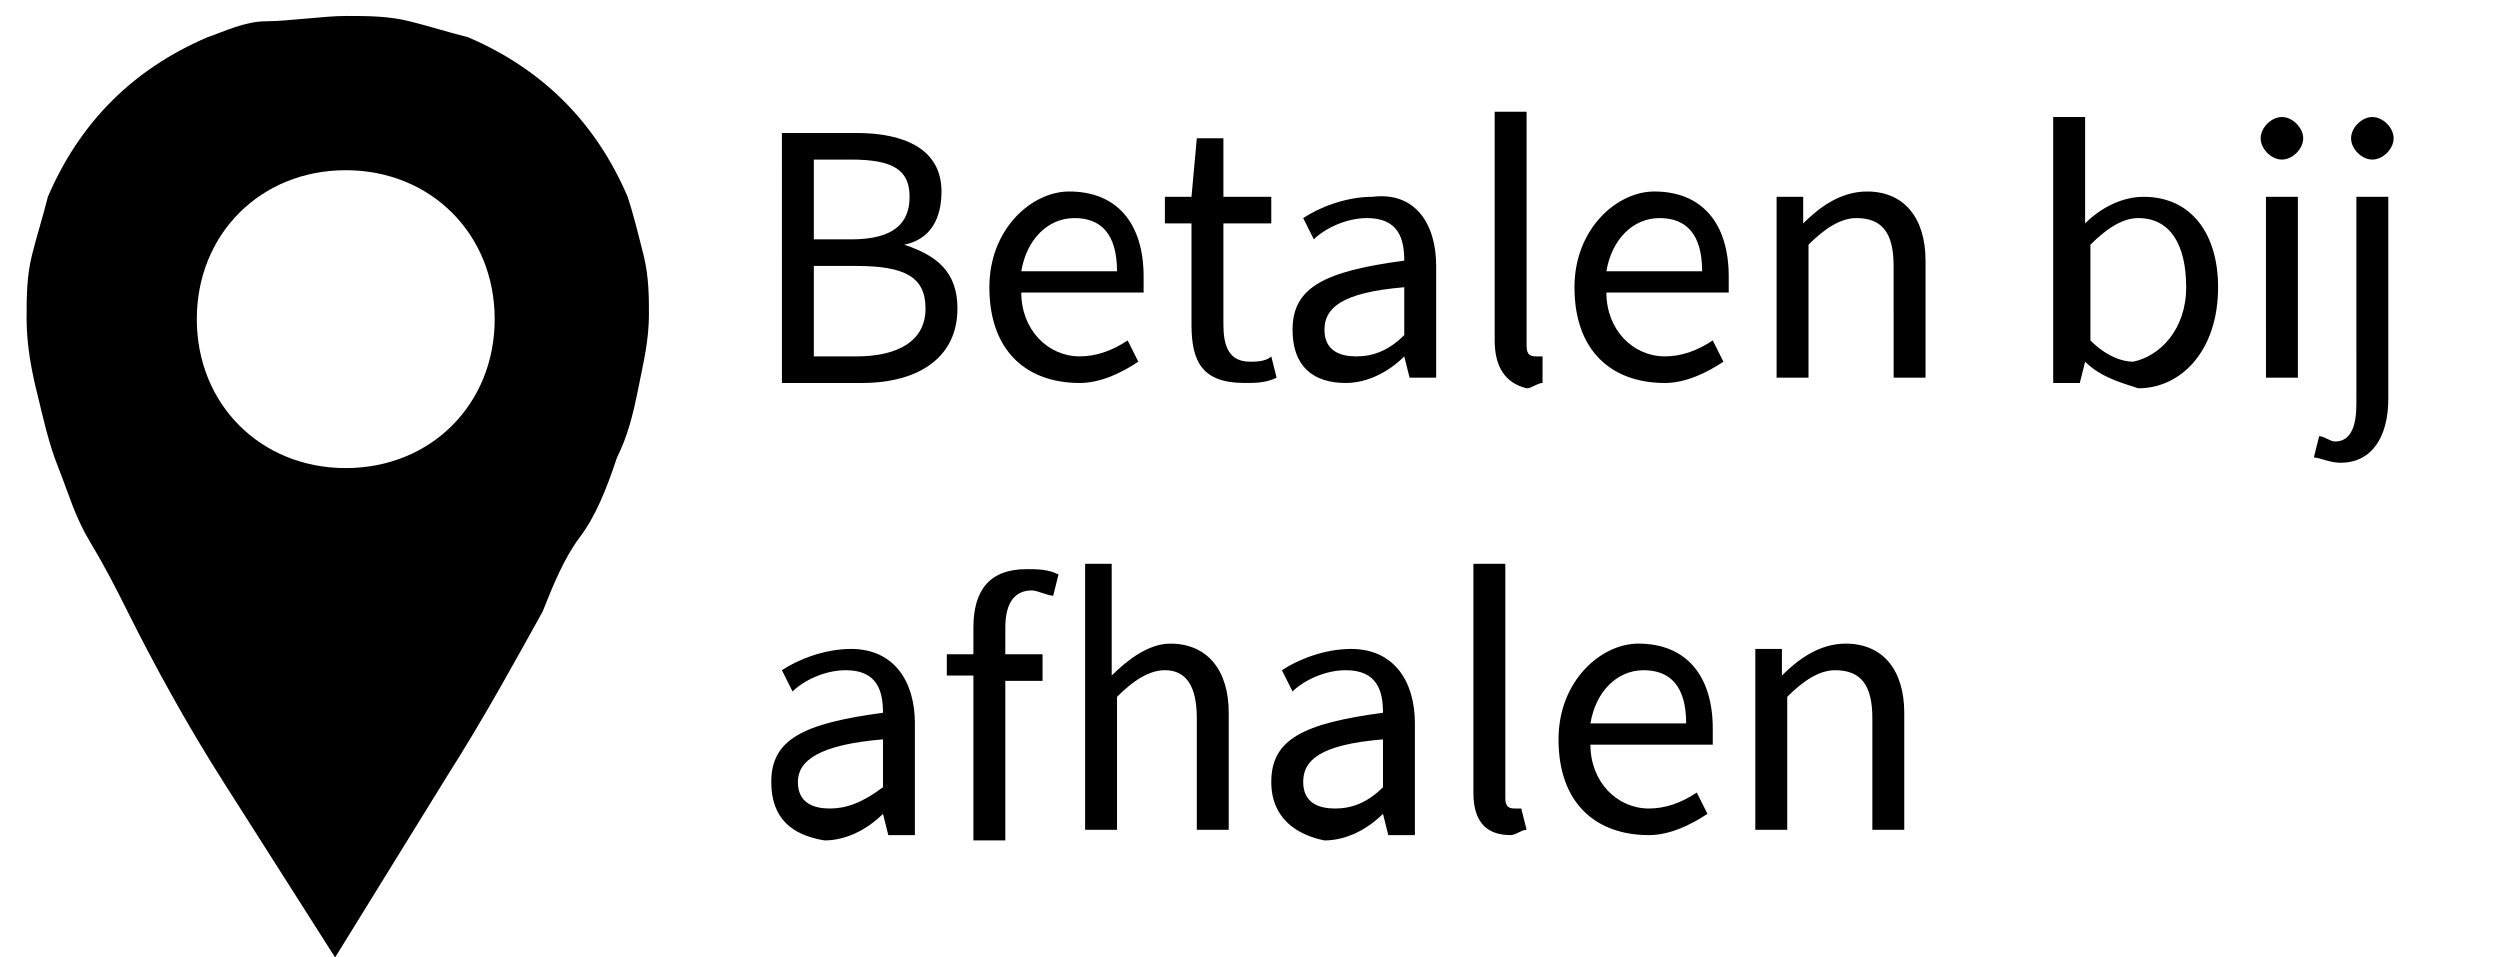
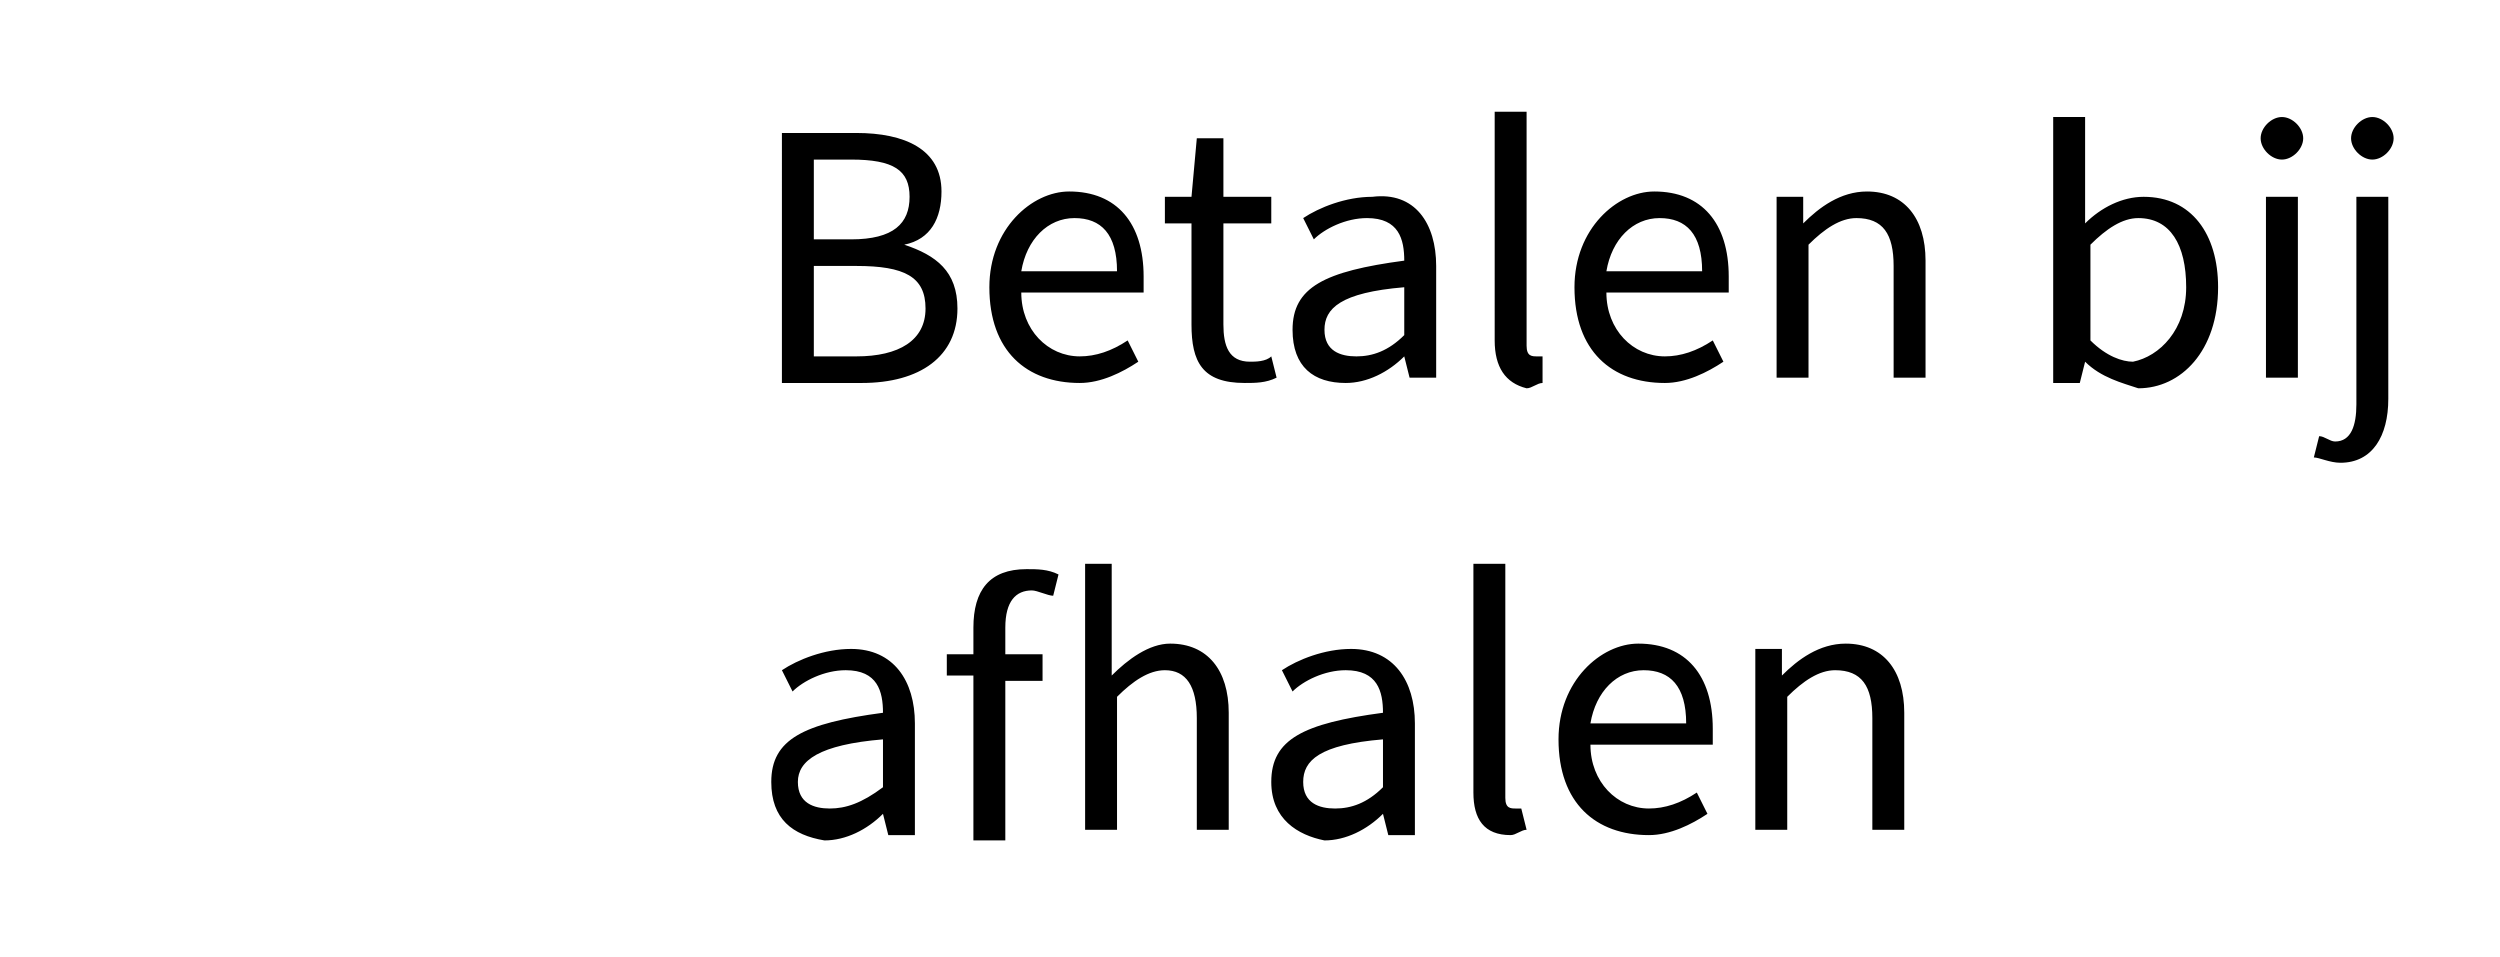
<svg xmlns="http://www.w3.org/2000/svg" id="logo-betalen-bij-afhalen-bw" viewBox="0 0 47 18">
-   <path d="M6.5.3c.4 0 .8 0 1.2.1s.7.2 1.1.3c.7.3 1.3.7 1.8 1.2s.9 1.1 1.2 1.8c.1.3.2.7.3 1.1s.1.8.1 1.1c0 .5-.1.9-.2 1.4s-.2.9-.4 1.3c-.2.6-.4 1.1-.7 1.5s-.5.9-.7 1.4c-.5.9-1.1 2-1.8 3.1L6.3 18l-2.1-3.3c-.7-1.1-1.3-2.2-1.8-3.2-.2-.4-.4-.8-.7-1.3s-.4-.9-.6-1.4-.3-1-.4-1.4S.5 6.5.5 6c0-.4 0-.8.1-1.2s.2-.7.3-1.1c.3-.7.7-1.3 1.2-1.8S3.2 1 3.9.7C4.2.6 4.6.4 5 .4S6.1.3 6.5.3zm0 2.9c-.8 0-1.5.3-2 .8s-.8 1.2-.8 2 .3 1.5.8 2 1.2.8 2 .8 1.5-.3 2-.8.8-1.2.8-2-.3-1.5-.8-2-1.2-.8-2-.8z" />
  <path d="M14.7 2.5h1.4c.9 0 1.6.3 1.6 1.1 0 .5-.2.9-.7 1 .6.2 1 .5 1 1.2 0 .9-.7 1.4-1.8 1.4h-1.5V2.5zm1.3 2c.8 0 1.1-.3 1.1-.8S16.8 3 16 3h-.7v1.5h.7zm.1 2.2c.8 0 1.3-.3 1.3-.9 0-.6-.4-.8-1.3-.8h-.8v1.7h.8zm2.5-1.3c0-1.1.8-1.8 1.5-1.8.9 0 1.4.6 1.4 1.6v.3h-2.3c0 .7.5 1.2 1.1 1.2.3 0 .6-.1.9-.3l.2.4c-.3.2-.7.4-1.1.4-1 0-1.7-.6-1.7-1.8zm2.4-.3c0-.7-.3-1-.8-1s-.9.4-1 1H21zm1.4 1V4.2h-.5v-.5h.5l.1-1.1h.5v1.1h.9v.5H23v1.9c0 .4.1.7.5.7.1 0 .3 0 .4-.1l.1.4c-.2.1-.4.1-.6.1-.8 0-1-.4-1-1.1zm1.9.1c0-.8.6-1.1 2.1-1.3 0-.4-.1-.8-.7-.8-.4 0-.8.2-1 .4l-.2-.4c.3-.2.8-.4 1.3-.4.8-.1 1.2.5 1.2 1.3v2.1h-.5l-.1-.4c-.3.3-.7.5-1.1.5-.6 0-1-.3-1-1zm2.1.1v-.9c-1.2.1-1.5.4-1.5.8s.3.5.6.5.6-.1.9-.4zm1.7.1V2.1h.6v4.4c0 .2.1.2.2.2h.1v.5c-.1 0-.2.1-.3.1-.4-.1-.6-.4-.6-.9zm1.5-1c0-1.1.8-1.8 1.5-1.8.9 0 1.4.6 1.4 1.6v.3h-2.3c0 .7.5 1.2 1.1 1.2.3 0 .6-.1.9-.3l.2.4c-.3.2-.7.4-1.1.4-1 0-1.7-.6-1.7-1.8zm2.4-.3c0-.7-.3-1-.8-1s-.9.4-1 1H32zm1.4-1.4h.5v.5c.3-.3.7-.6 1.2-.6.7 0 1.1.5 1.1 1.3v2.2h-.6V5c0-.6-.2-.9-.7-.9-.3 0-.6.2-.9.5v2.5h-.6V3.7zm5.8 3.1-.1.4h-.5v-5h.6v2c.3-.3.7-.5 1.1-.5.9 0 1.4.7 1.4 1.7 0 1.2-.7 1.9-1.5 1.9-.3-.1-.7-.2-1-.5zm1.9-1.4c0-.8-.3-1.3-.9-1.3-.3 0-.6.2-.9.5v1.8c.3.3.6.4.8.4.5-.1 1-.6 1-1.4zm1.4-2.8c0-.2.2-.4.4-.4s.4.2.4.4-.2.4-.4.4-.4-.2-.4-.4zm.1 1.1h.6v3.4h-.6V3.7zm.9 4.9.1-.4c.1 0 .2.1.3.1.3 0 .4-.3.4-.7V3.7h.6v3.8c0 .7-.3 1.2-.9 1.2-.2 0-.4-.1-.5-.1zm.7-6c0-.2.2-.4.4-.4s.4.2.4.4-.2.4-.4.4-.4-.2-.4-.4zM14.5 14.7c0-.8.6-1.1 2.1-1.3 0-.4-.1-.8-.7-.8-.4 0-.8.2-1 .4l-.2-.4c.3-.2.8-.4 1.3-.4.8 0 1.2.6 1.2 1.4v2.1h-.5l-.1-.4c-.3.3-.7.5-1.1.5-.6-.1-1-.4-1-1.1zm2.1.1v-.9c-1.2.1-1.6.4-1.6.8s.3.5.6.5.6-.1 1-.4zm1.7-2.1h-.5v-.4h.5v-.5c0-.7.3-1.1 1-1.1.2 0 .4 0 .6.1l-.1.4c-.1 0-.3-.1-.4-.1-.3 0-.5.2-.5.7v.5h.7v.5h-.7v3h-.6v-3.1zm2-2.1h.6v2.1c.3-.3.7-.6 1.1-.6.7 0 1.1.5 1.1 1.3v2.2h-.6v-2.1c0-.6-.2-.9-.6-.9-.3 0-.6.2-.9.5v2.5h-.6v-5zm3.6 4.1c0-.8.6-1.1 2.1-1.3 0-.4-.1-.8-.7-.8-.4 0-.8.2-1 .4l-.2-.4c.3-.2.8-.4 1.3-.4.8 0 1.2.6 1.2 1.4v2.1h-.5l-.1-.4c-.3.3-.7.5-1.1.5-.5-.1-1-.4-1-1.1zm2.1.1v-.9c-1.2.1-1.5.4-1.5.8s.3.5.6.5.6-.1.9-.4zm1.7.1v-4.3h.6V15c0 .2.1.2.2.2h.1l.1.4c-.1 0-.2.1-.3.1-.5 0-.7-.3-.7-.8zm1.6-1c0-1.1.8-1.8 1.5-1.8.9 0 1.4.6 1.4 1.6v.3h-2.3c0 .7.5 1.2 1.1 1.2.3 0 .6-.1.9-.3l.2.4c-.3.2-.7.4-1.1.4-1 0-1.7-.6-1.7-1.8zm2.4-.3c0-.7-.3-1-.8-1s-.9.4-1 1h1.8zm1.3-1.4h.5v.5c.3-.3.7-.6 1.2-.6.7 0 1.1.5 1.1 1.3v2.2h-.6v-2.1c0-.6-.2-.9-.7-.9-.3 0-.6.2-.9.5v2.5H33v-3.4z" class="logo-betalen-bij-afhalen-bw_svg__logo-betalen-bij-afhalen-bw_svg__prefix__prefix__st0" />
</svg>